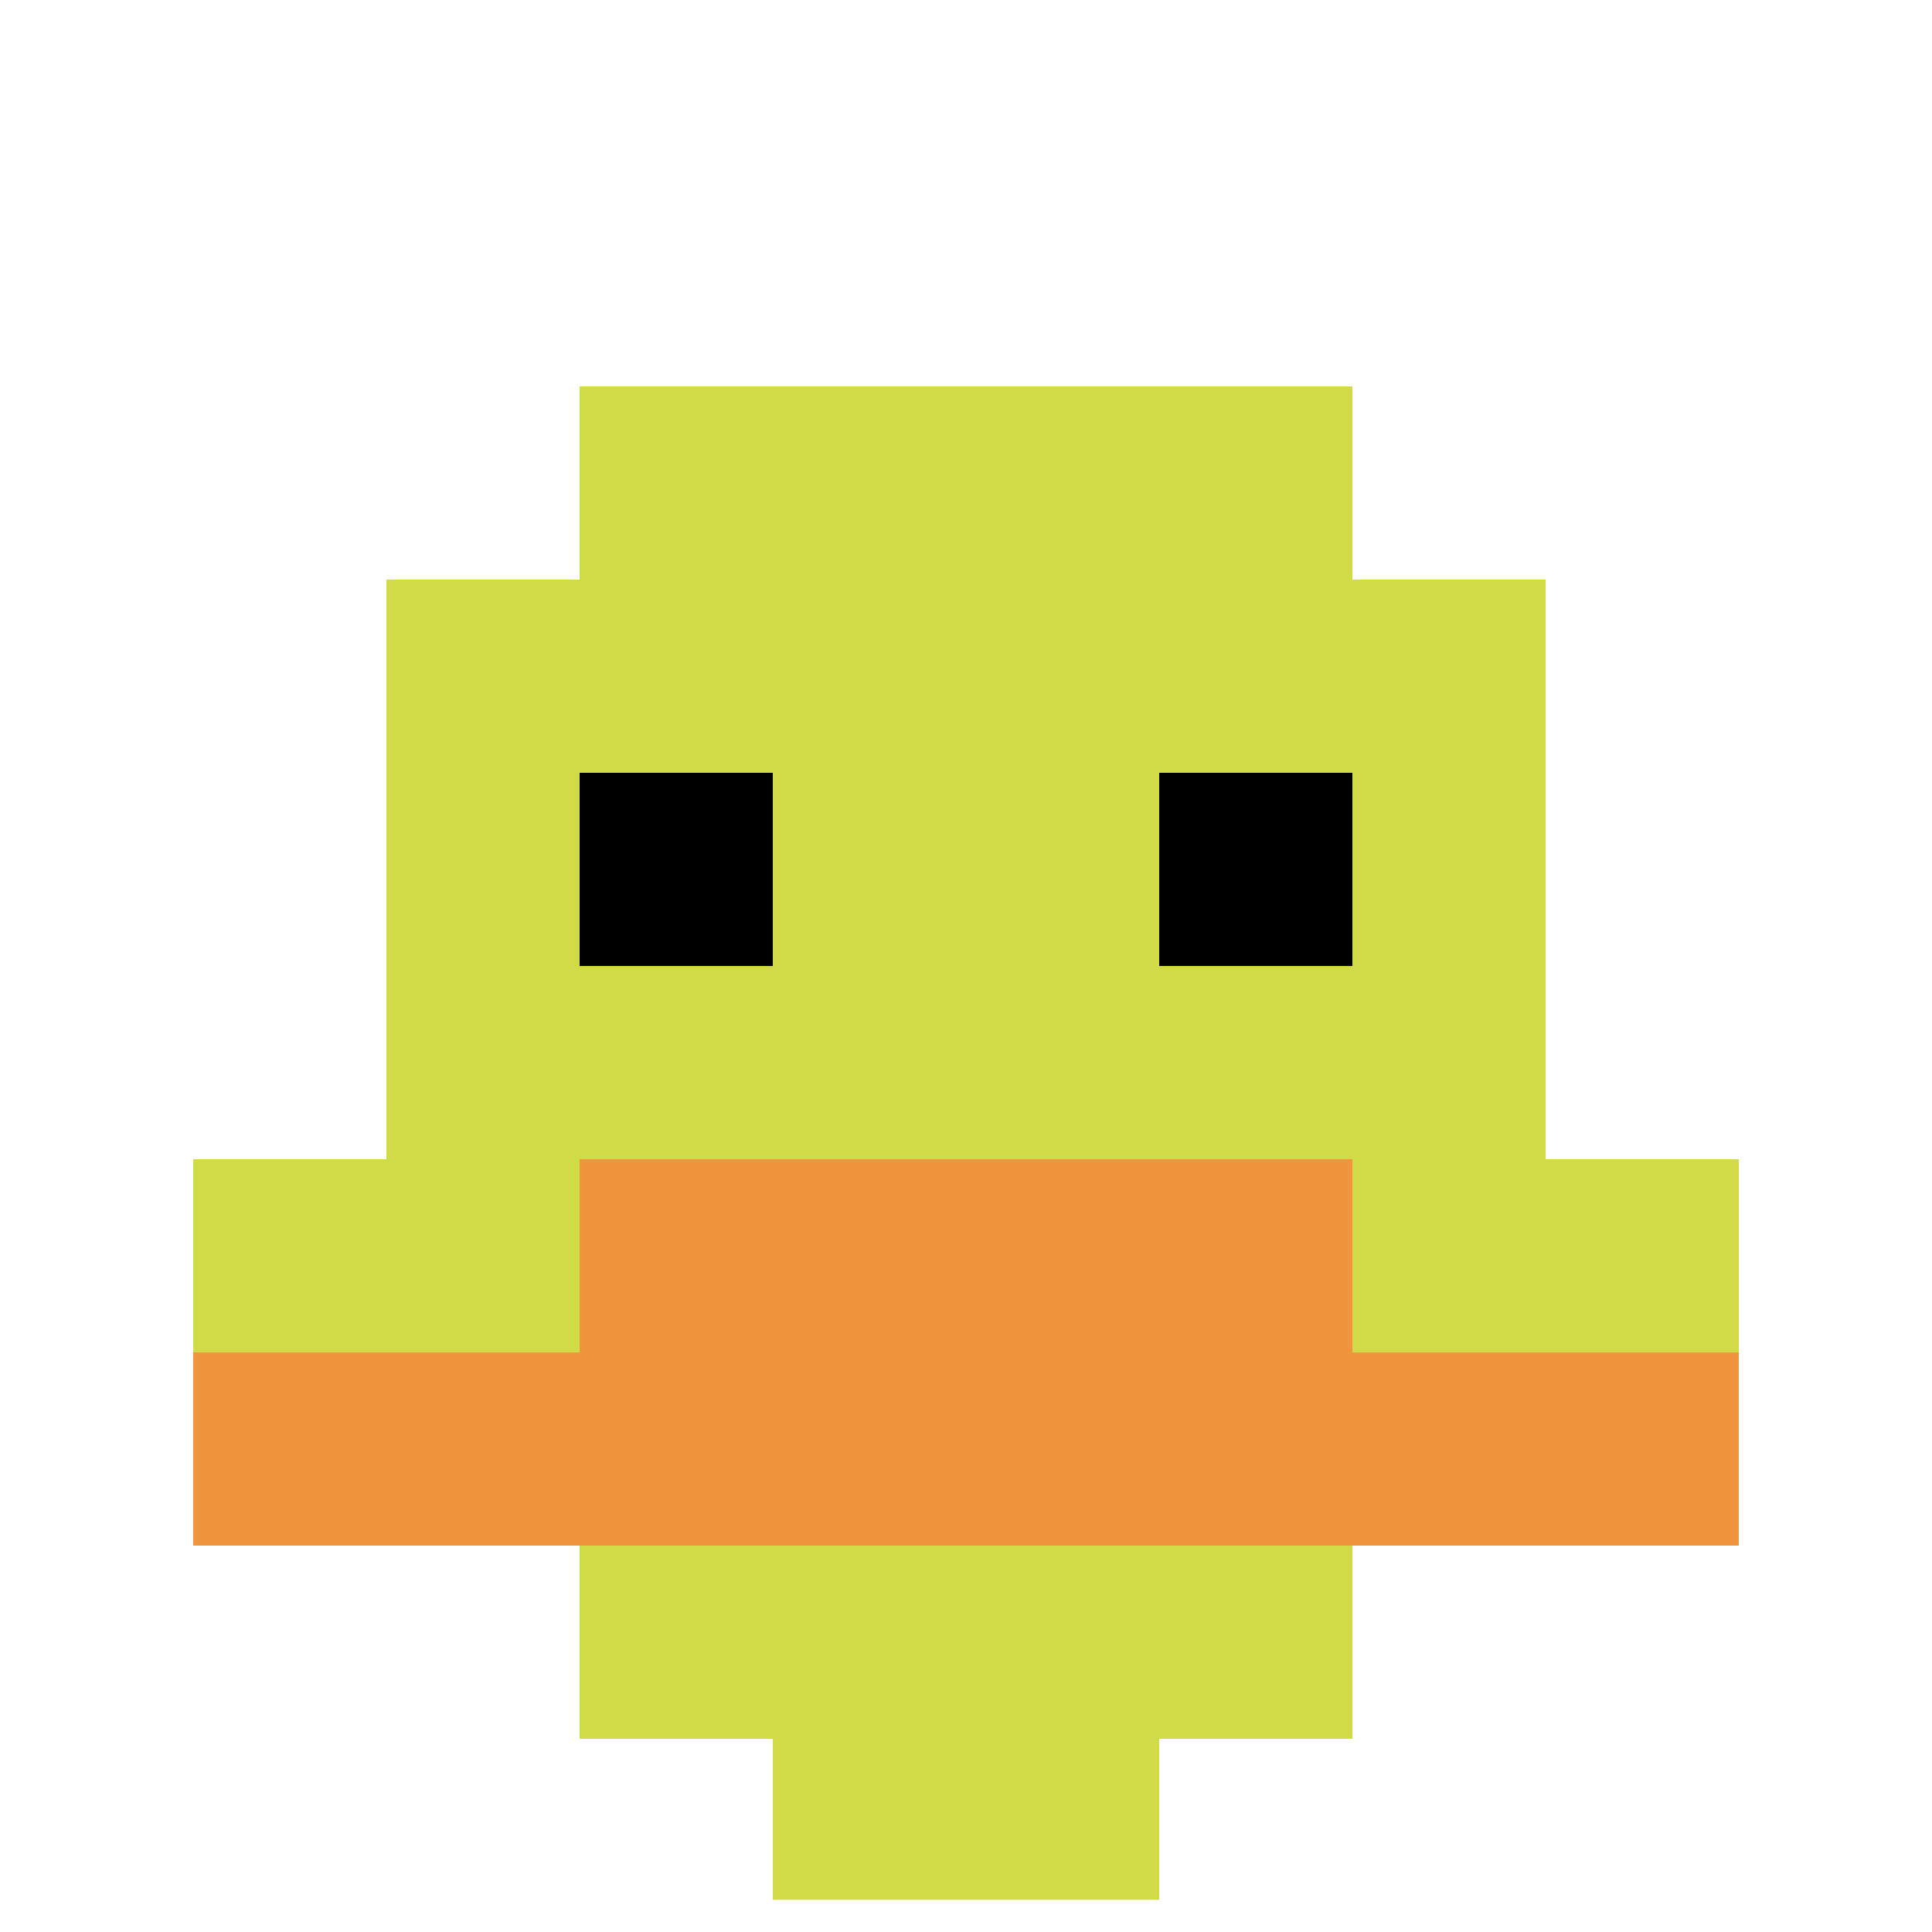
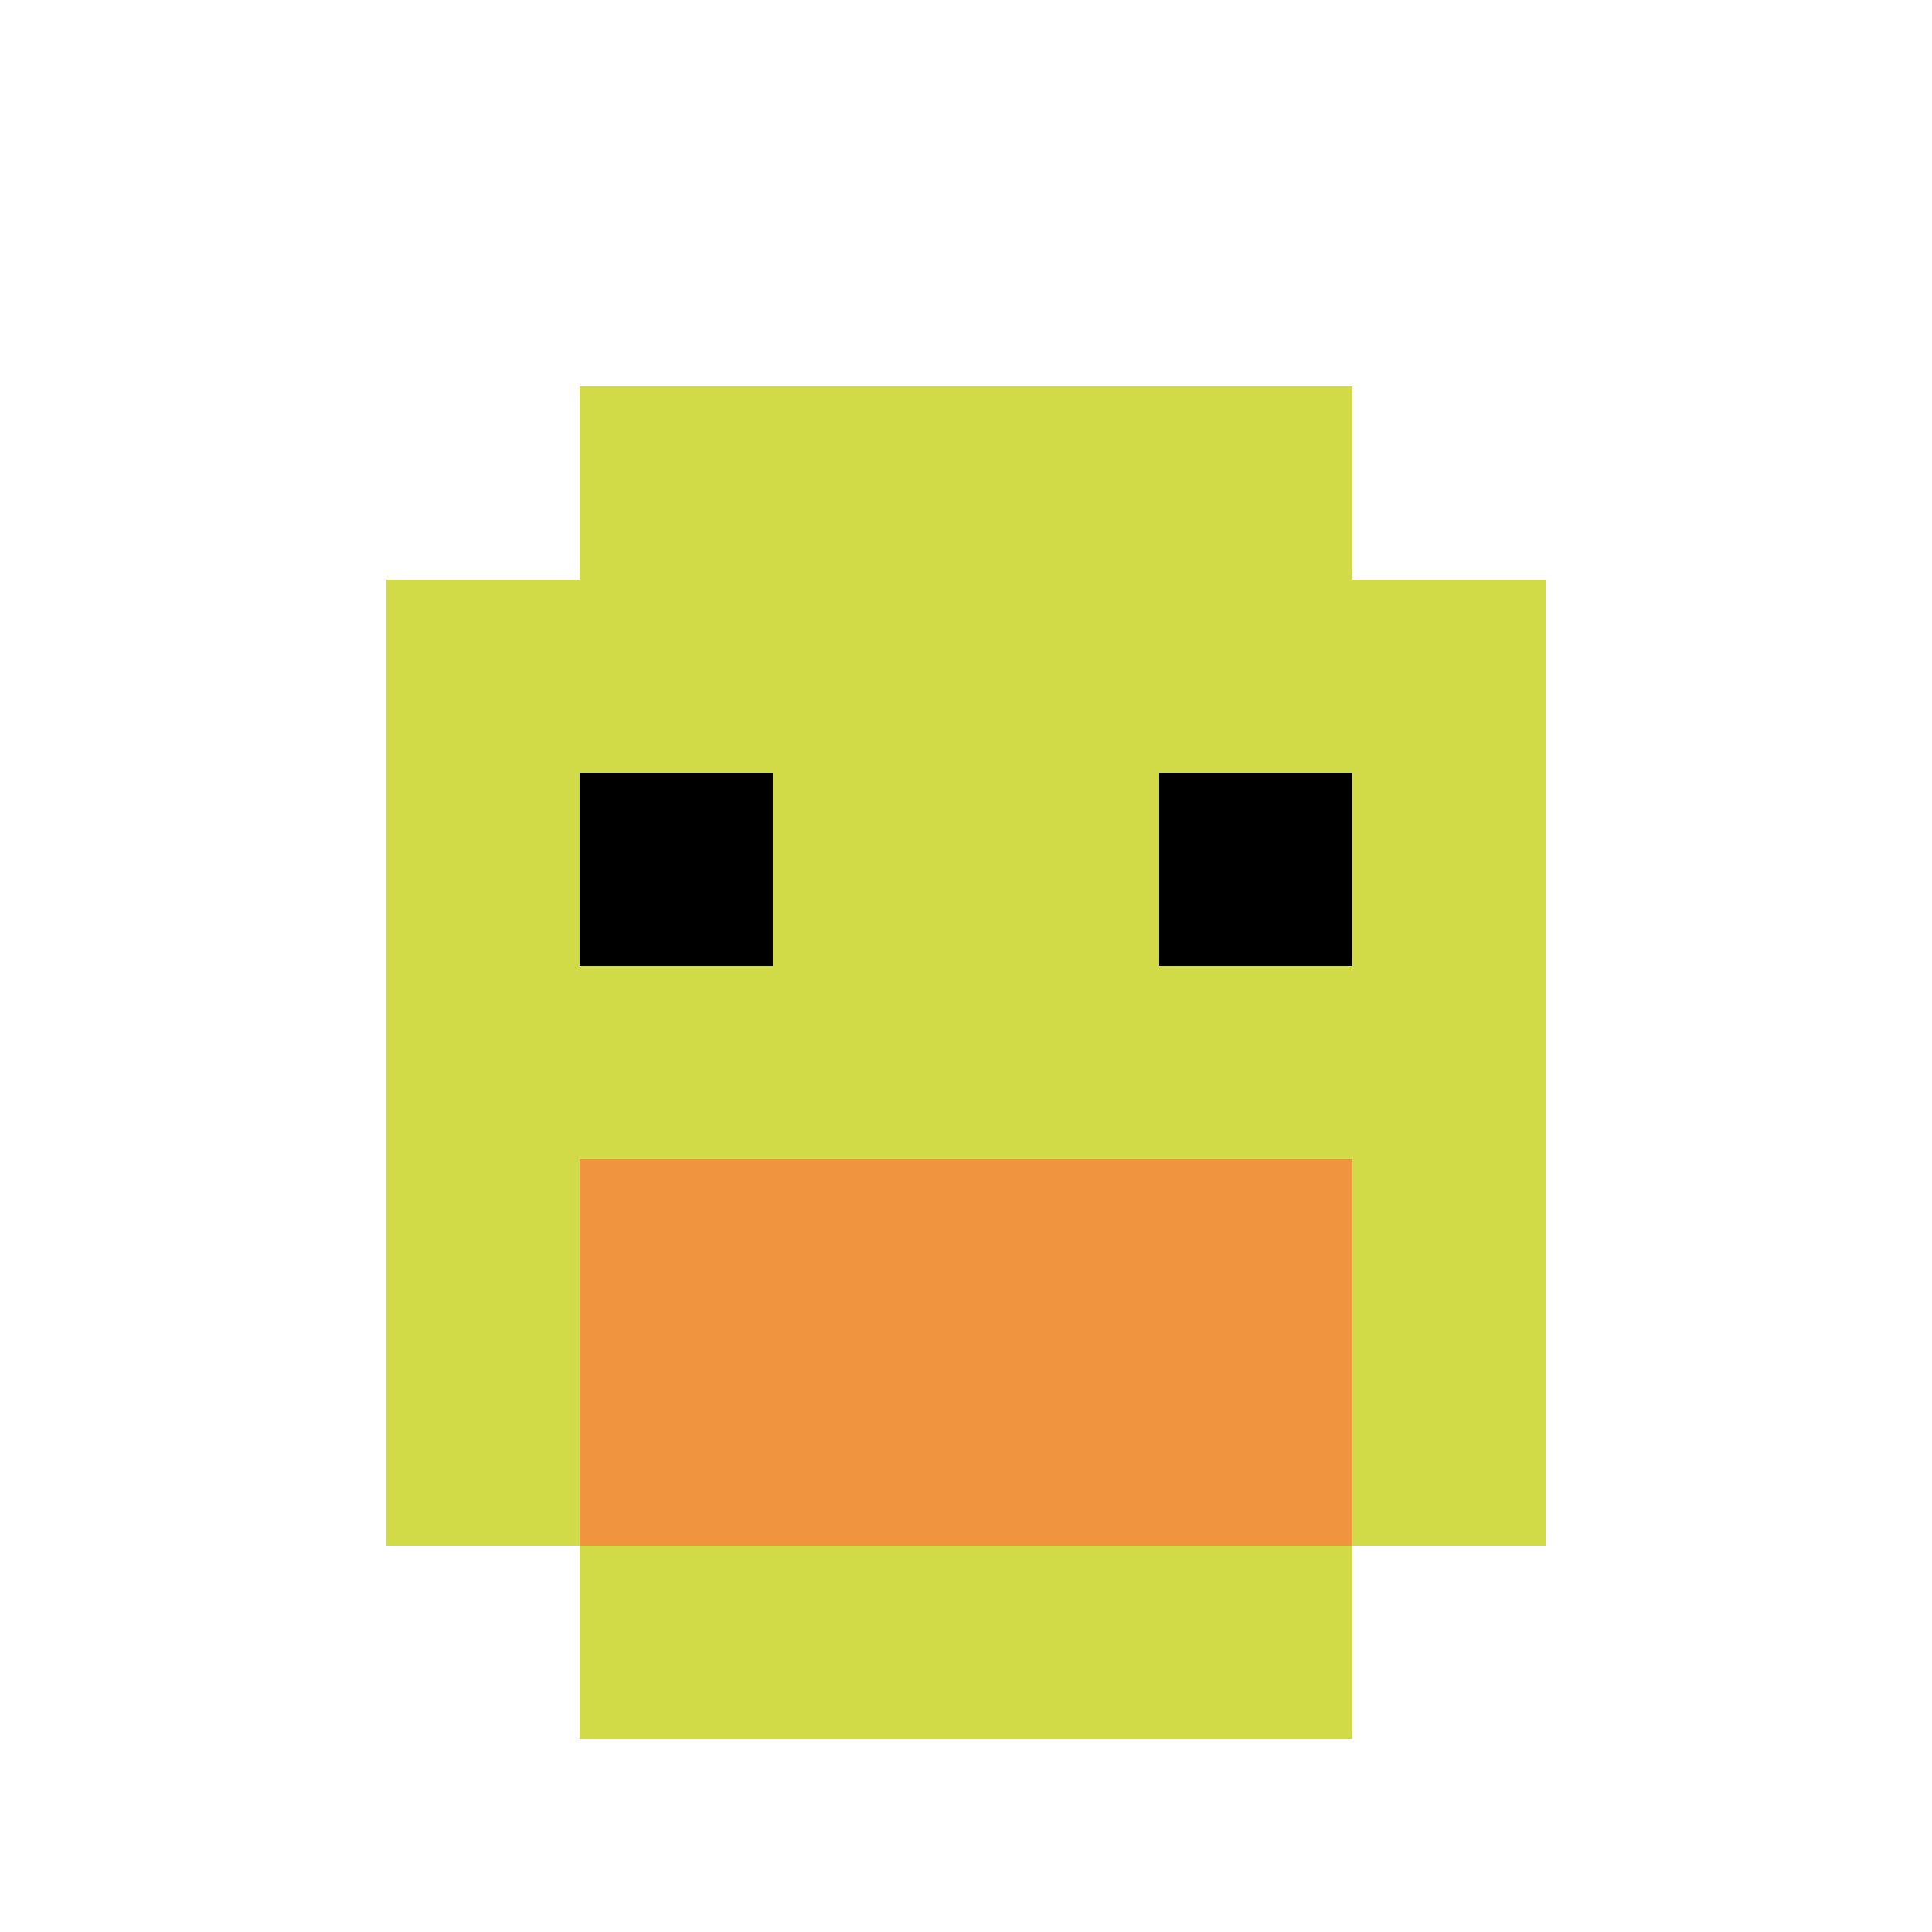
<svg xmlns="http://www.w3.org/2000/svg" version="1.1" width="798" height="798">
  <title>'goose-pfp-183510' by Dmitri Cherniak</title>
  <desc>seed=183510
backgroundColor=#ffffff
padding=100
innerPadding=0
timeout=1000
dimension=1
border=true
Save=function(){return n.handleSave()}
frame=32

Rendered at Sun Sep 15 2024 22:52:18 GMT+0800 (中国标准时间)
Generated in &lt;1ms
</desc>
  <defs />
  <rect width="100%" height="100%" fill="#ffffff" />
  <g>
    <g id="0-0">
      <rect x="0" y="0" height="798" width="798" fill="#ffffff" />
      <g>
        <rect id="0-0-3-2-4-7" x="239.4" y="159.6" width="319.2" height="558.6" fill="#D1DB47" />
        <rect id="0-0-2-3-6-5" x="159.6" y="239.4" width="478.8" height="399" fill="#D1DB47" />
-         <rect id="0-0-4-8-2-2" x="319.2" y="638.4" width="159.6" height="159.6" fill="#D1DB47" />
-         <rect id="0-0-1-6-8-1" x="79.8" y="478.8" width="638.4" height="79.8" fill="#D1DB47" />
-         <rect id="0-0-1-7-8-1" x="79.8" y="558.6" width="638.4" height="79.8" fill="#F0943E" />
        <rect id="0-0-3-6-4-2" x="239.4" y="478.8" width="319.2" height="159.6" fill="#F0943E" />
        <rect id="0-0-3-4-1-1" x="239.4" y="319.2" width="79.8" height="79.8" fill="#000000" />
        <rect id="0-0-6-4-1-1" x="478.8" y="319.2" width="79.8" height="79.8" fill="#000000" />
      </g>
-       <rect x="0" y="0" stroke="white" stroke-width="26.6" height="798" width="798" fill="none" />
    </g>
  </g>
</svg>